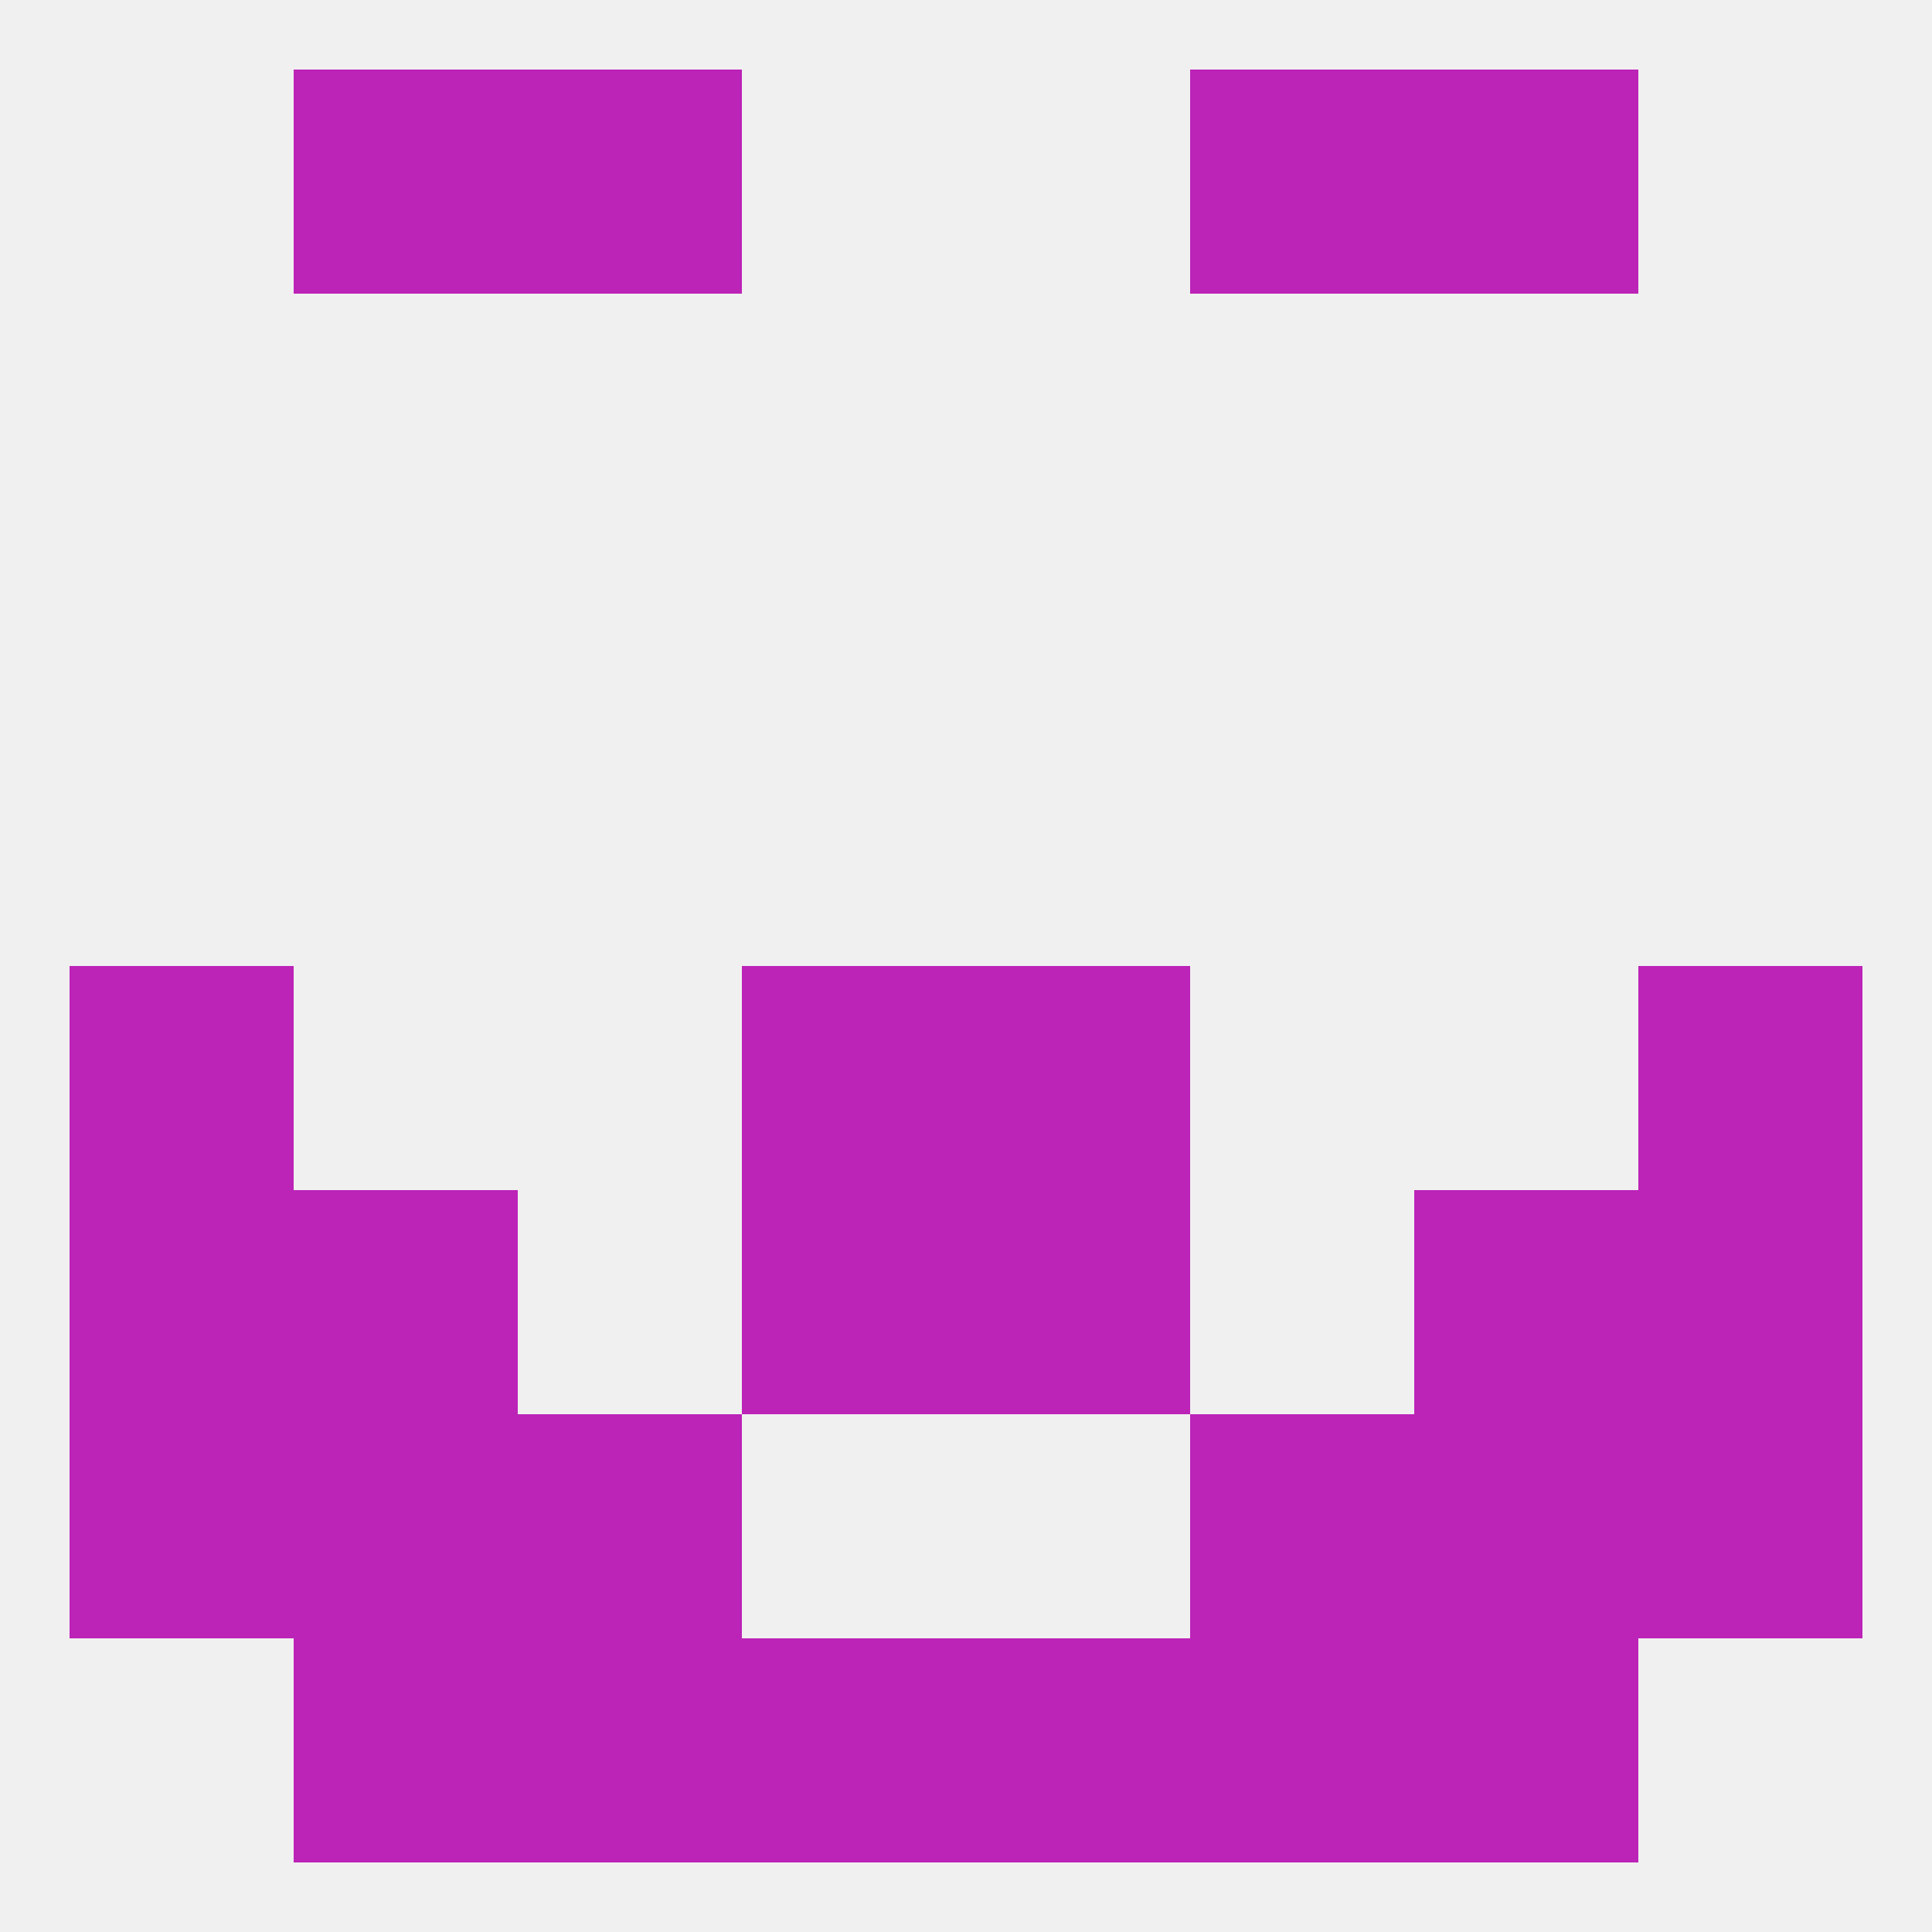
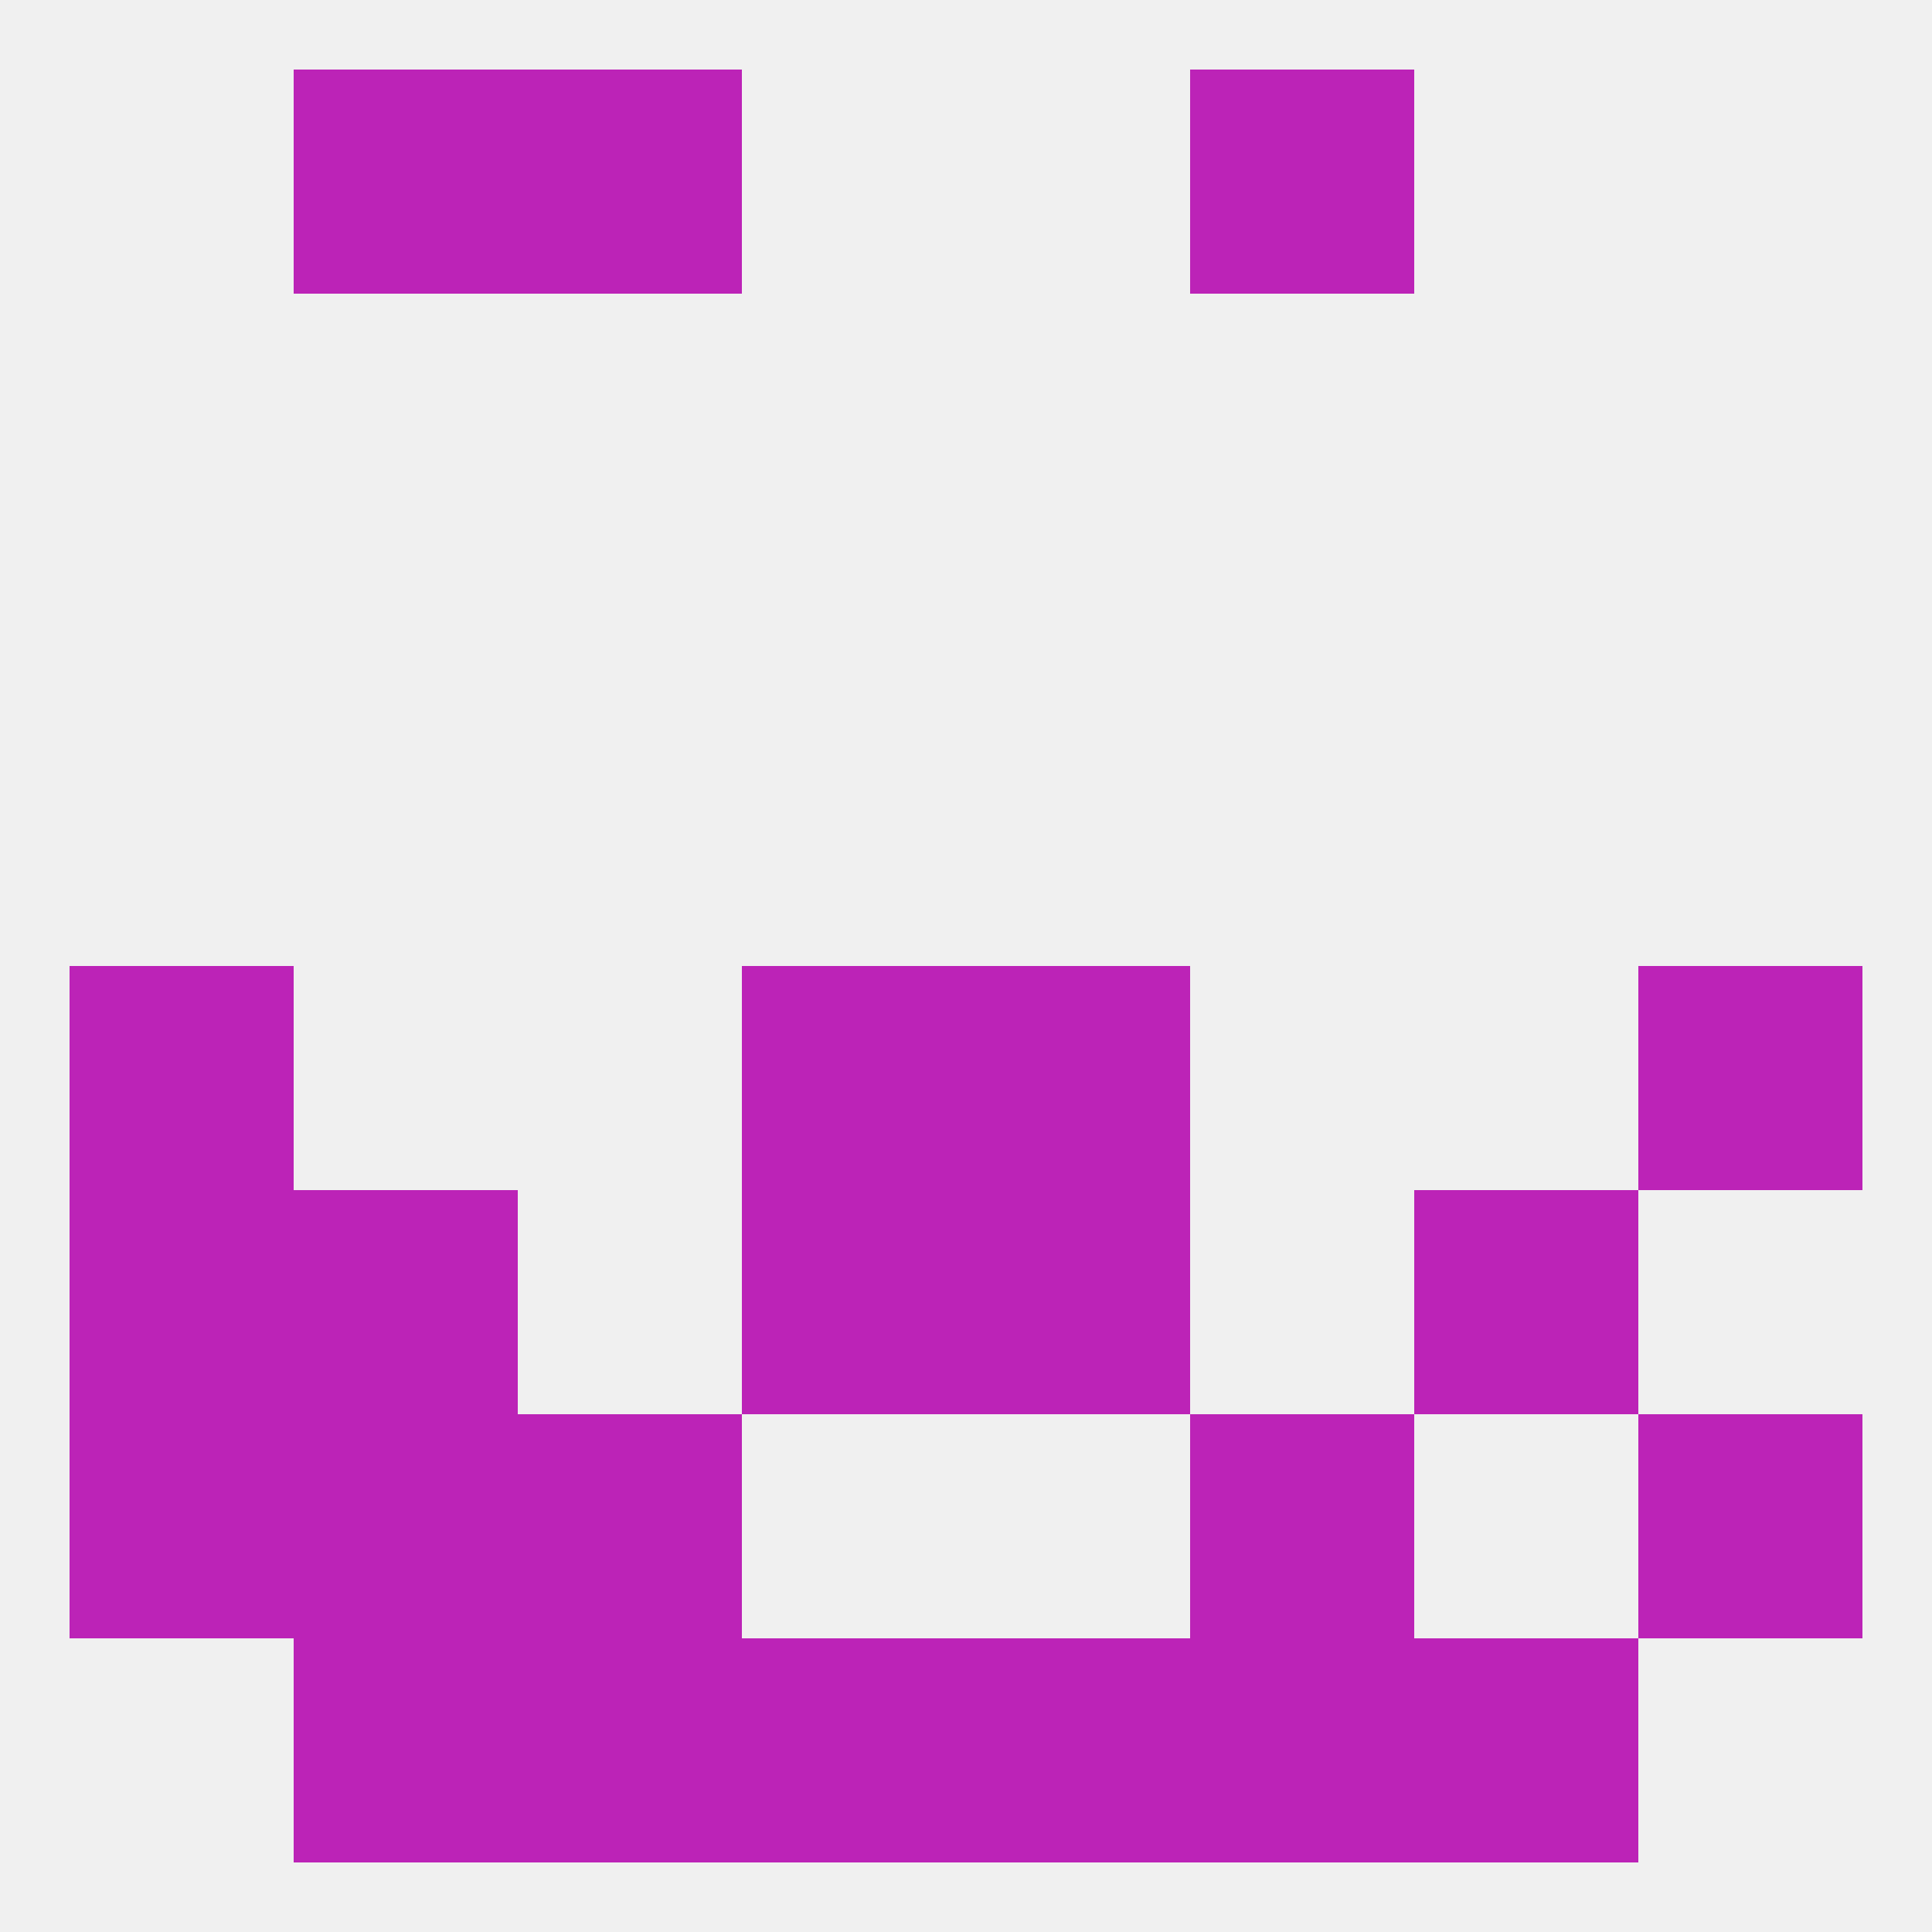
<svg xmlns="http://www.w3.org/2000/svg" version="1.1" baseprofile="full" width="250" height="250" viewBox="0 0 250 250">
  <rect width="100%" height="100%" fill="rgba(240,240,240,255)" />
  <rect x="67" y="212" width="29" height="29" fill="rgba(188,35,183,255)" />
  <rect x="154" y="212" width="29" height="29" fill="rgba(188,35,183,255)" />
  <rect x="38" y="212" width="29" height="29" fill="rgba(188,35,183,255)" />
  <rect x="183" y="212" width="29" height="29" fill="rgba(188,35,183,255)" />
  <rect x="96" y="212" width="29" height="29" fill="rgba(188,35,183,255)" />
  <rect x="125" y="212" width="29" height="29" fill="rgba(188,35,183,255)" />
  <rect x="125" y="125" width="29" height="29" fill="rgba(188,35,183,255)" />
  <rect x="9" y="125" width="29" height="29" fill="rgba(188,35,183,255)" />
  <rect x="212" y="125" width="29" height="29" fill="rgba(188,35,183,255)" />
  <rect x="96" y="125" width="29" height="29" fill="rgba(188,35,183,255)" />
  <rect x="96" y="154" width="29" height="29" fill="rgba(188,35,183,255)" />
  <rect x="125" y="154" width="29" height="29" fill="rgba(188,35,183,255)" />
  <rect x="9" y="154" width="29" height="29" fill="rgba(188,35,183,255)" />
-   <rect x="212" y="154" width="29" height="29" fill="rgba(188,35,183,255)" />
  <rect x="38" y="154" width="29" height="29" fill="rgba(188,35,183,255)" />
  <rect x="183" y="154" width="29" height="29" fill="rgba(188,35,183,255)" />
  <rect x="38" y="183" width="29" height="29" fill="rgba(188,35,183,255)" />
-   <rect x="183" y="183" width="29" height="29" fill="rgba(188,35,183,255)" />
  <rect x="9" y="183" width="29" height="29" fill="rgba(188,35,183,255)" />
  <rect x="212" y="183" width="29" height="29" fill="rgba(188,35,183,255)" />
  <rect x="67" y="183" width="29" height="29" fill="rgba(188,35,183,255)" />
  <rect x="154" y="183" width="29" height="29" fill="rgba(188,35,183,255)" />
  <rect x="67" y="9" width="29" height="29" fill="rgba(188,35,183,255)" />
  <rect x="154" y="9" width="29" height="29" fill="rgba(188,35,183,255)" />
  <rect x="38" y="9" width="29" height="29" fill="rgba(188,35,183,255)" />
-   <rect x="183" y="9" width="29" height="29" fill="rgba(188,35,183,255)" />
</svg>